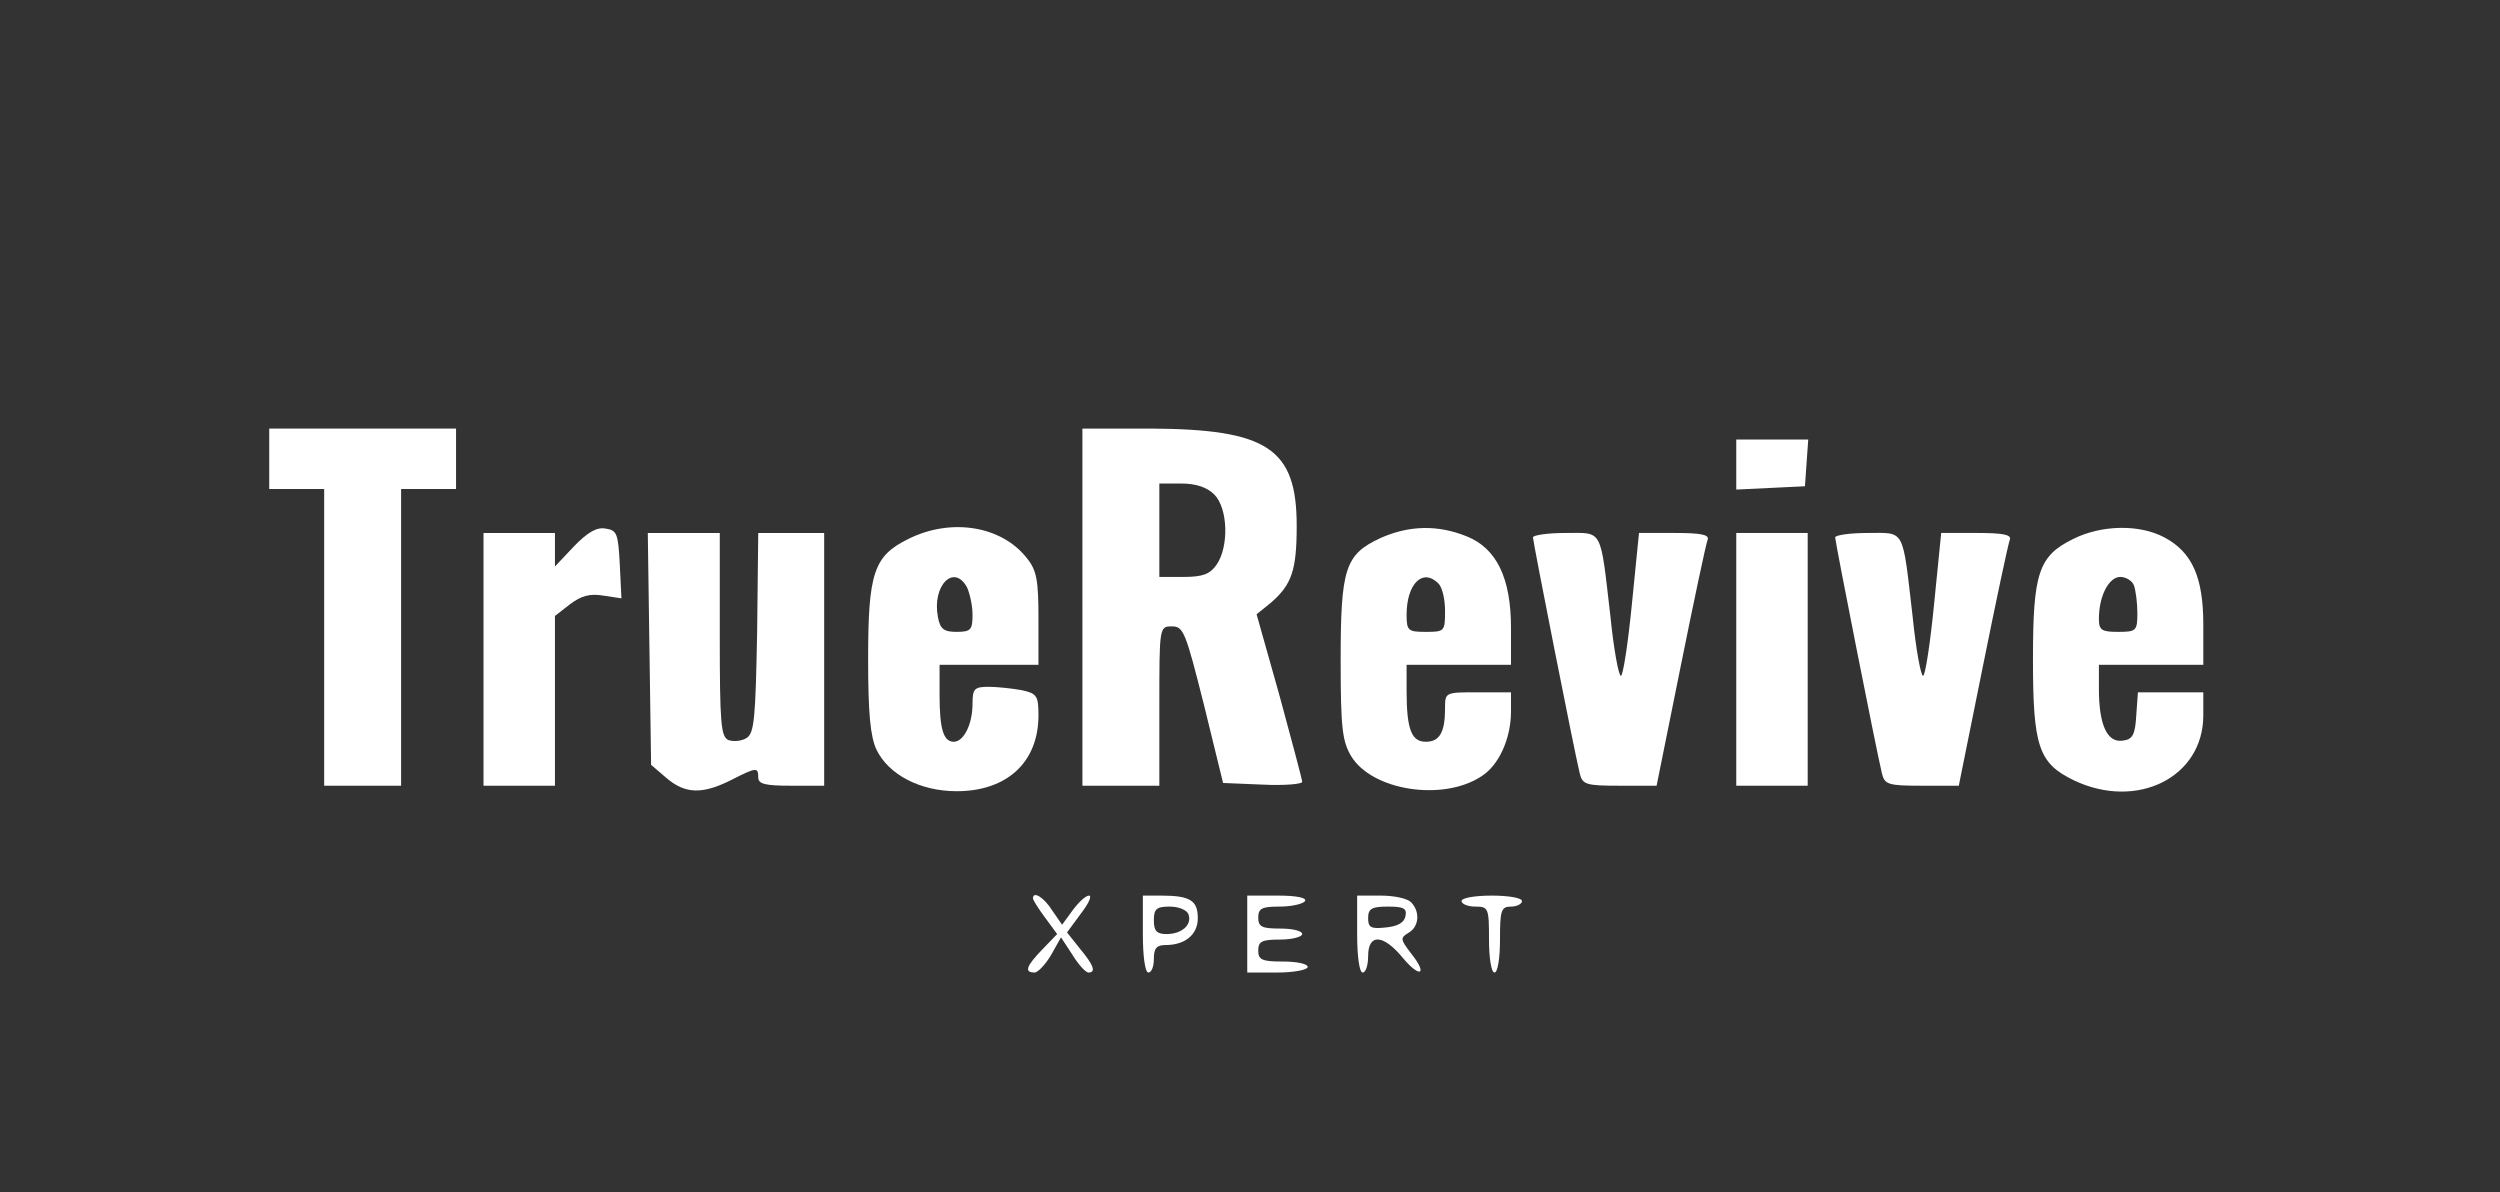
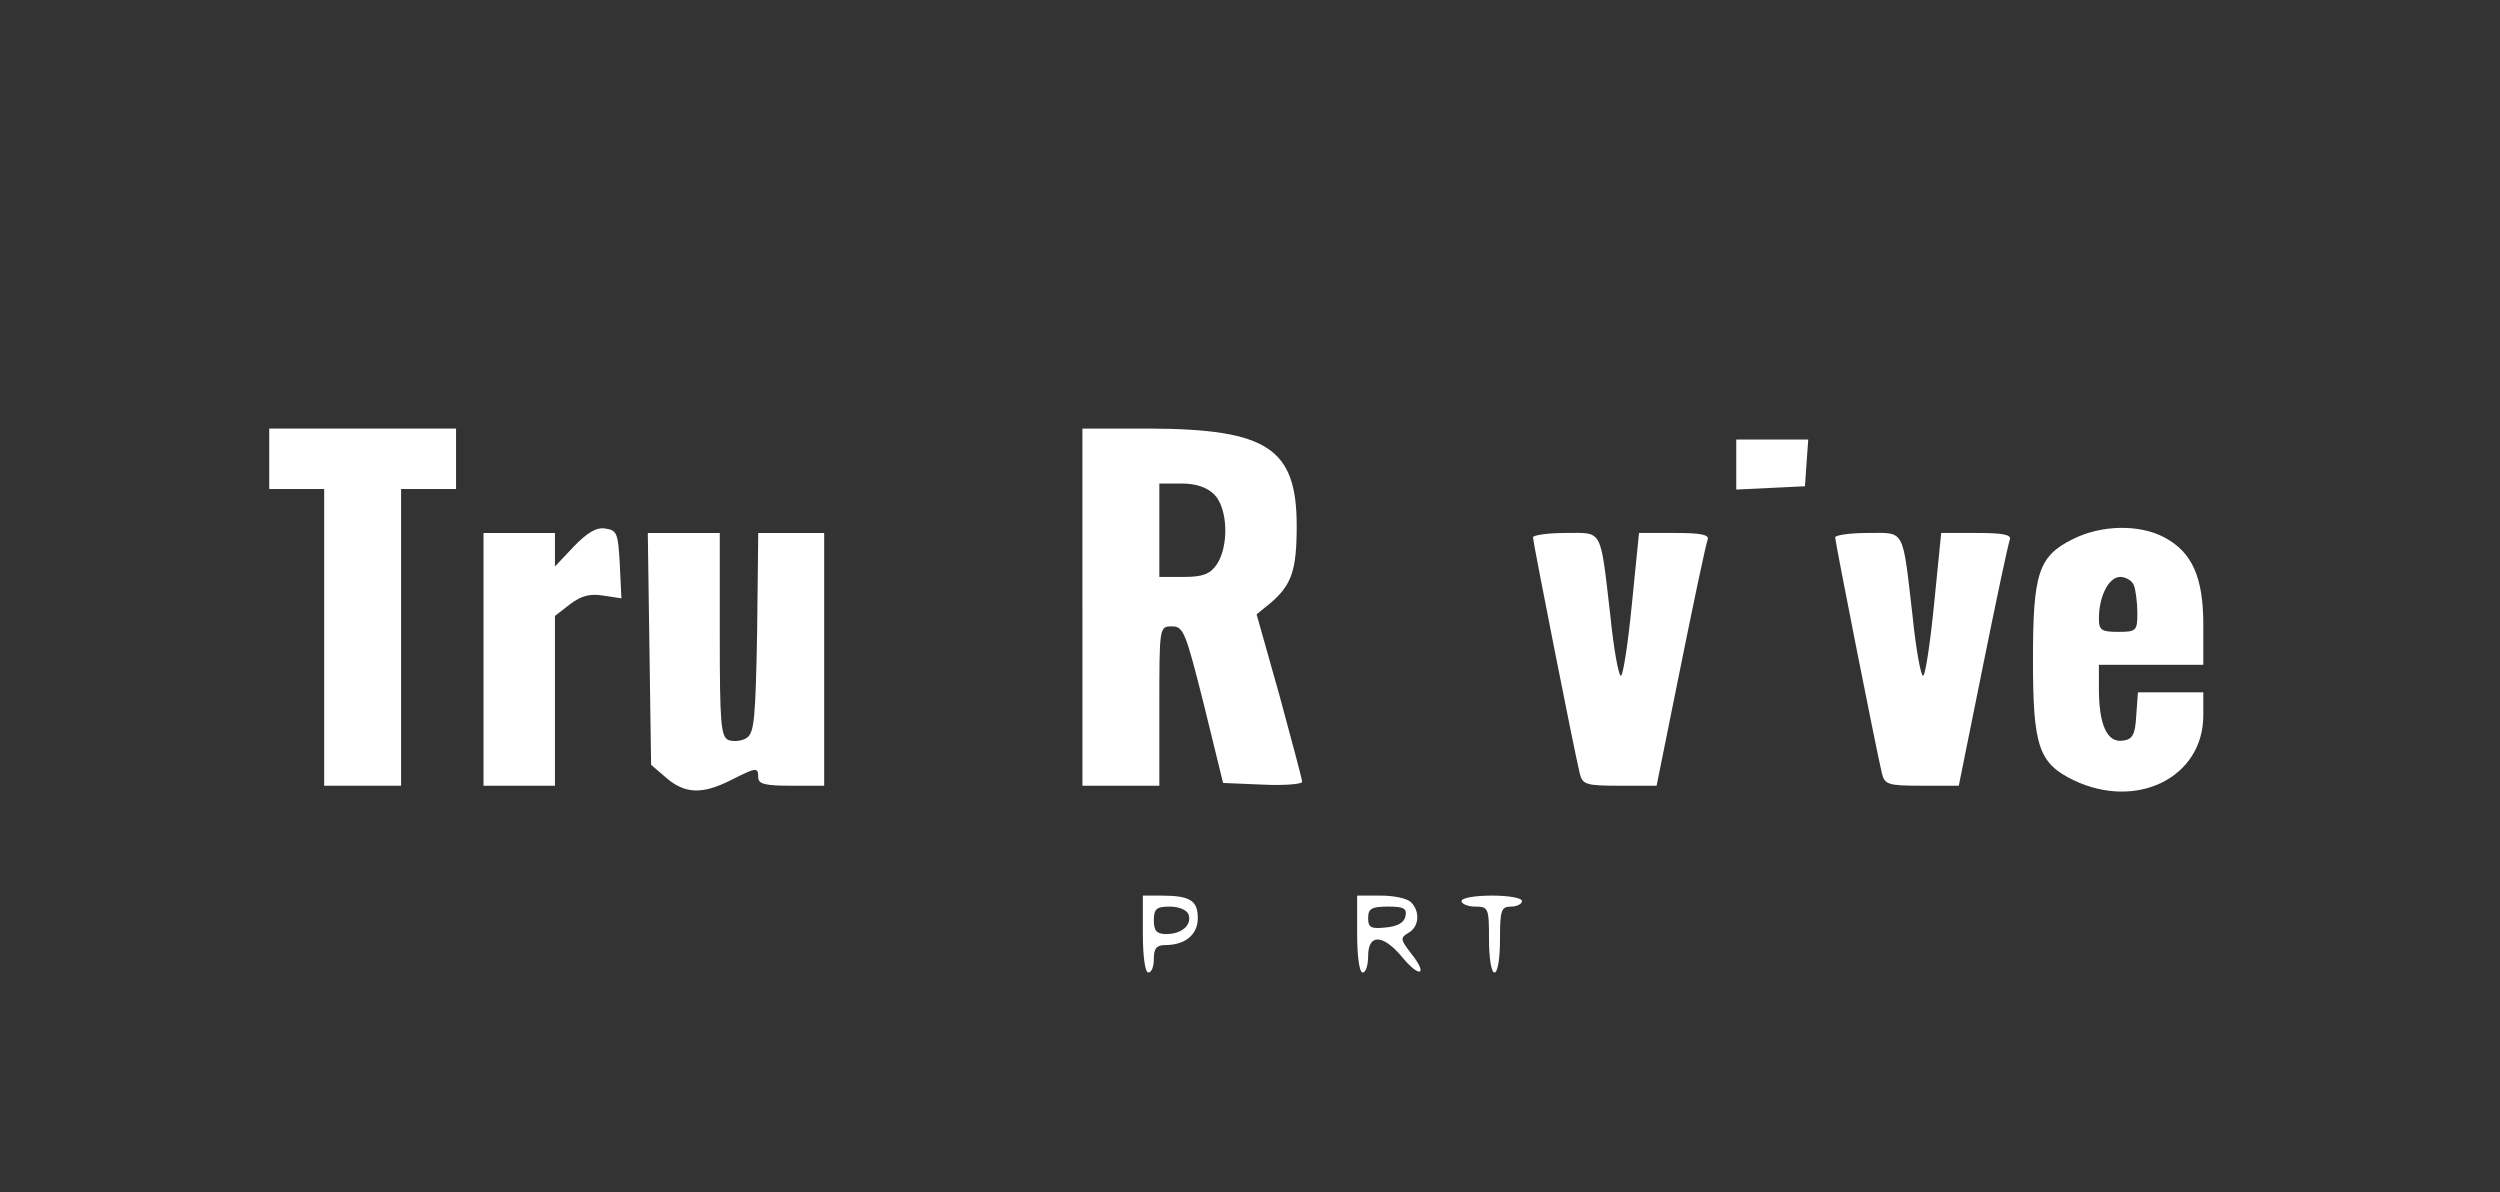
<svg xmlns="http://www.w3.org/2000/svg" version="1.0" width="455pt" height="217pt" viewBox="0 0 455 217" preserveAspectRatio="xMidYMid meet">
  <rect x="0" y="0" width="455" height="217" fill="#333333" stroke="none" />
  <g transform="translate(0,217) scale(0.1,-0.1)" fill="#ffffff" stroke="none">
    <path d="M490 1335 l0 -55 50 0 50 0 0 -270 0 -270 70 0 70 0 0 270 0 270 50 0 50 0 0 55 0 55 -170 0 -170 0 0 -55z" fill="#ffffff" />
    <path d="M1970 1065 l0 -325 70 0 70 0 0 145 c0 144 0 145 23 145 21 0 25 -11 58 -142 l35 -143 72 -3 c40 -2 72 1 72 5 0 4 -19 75 -41 156 l-42 149 26 21 c38 33 47 59 47 140 0 141 -53 176 -267 177 l-123 0 0 -325z m240 205 c25 -25 27 -95 4 -128 -12 -17 -25 -22 -60 -22 l-44 0 0 85 0 85 40 0 c27 0 47 -7 60 -20z" fill="#ffffff" />
    <path d="M3160 1325 l0 -46 63 3 62 3 3 43 3 42 -65 0 -66 0 0 -45z" fill="#ffffff" />
    <path d="M1044 1175 l-34 -36 0 30 0 31 -65 0 -65 0 0 -230 0 -230 65 0 65 0 0 154 0 155 27 21 c21 16 37 20 61 16 l33 -5 -3 62 c-3 56 -5 62 -26 65 -16 3 -33 -7 -58 -33z" fill="#ffffff" />
-     <path d="M1653 1189 c-63 -31 -73 -62 -73 -219 0 -98 4 -140 15 -164 22 -46 80 -76 146 -76 92 0 149 53 149 138 0 36 -3 40 -31 46 -17 3 -44 6 -60 6 -26 0 -29 -4 -29 -31 0 -37 -16 -69 -34 -69 -19 0 -26 23 -26 86 l0 54 90 0 90 0 0 84 c0 69 -3 88 -21 110 -46 59 -138 74 -216 35z m107 -88 c5 -11 10 -33 10 -50 0 -27 -3 -31 -29 -31 -23 0 -30 5 -34 27 -11 57 29 98 53 54z" fill="#ffffff" />
-     <path d="M2513 1191 c-65 -30 -73 -55 -73 -223 0 -123 3 -147 19 -174 38 -63 167 -83 237 -37 32 20 54 69 54 118 l0 35 -60 0 c-60 0 -60 0 -60 -29 0 -44 -10 -61 -35 -61 -26 0 -35 22 -35 93 l0 47 95 0 95 0 0 67 c0 91 -26 145 -81 167 -52 21 -104 20 -156 -3z m105 -83 c7 -7 12 -29 12 -50 0 -37 -1 -38 -35 -38 -32 0 -35 2 -35 31 0 56 29 86 58 57z" fill="#ffffff" />
    <path d="M3773 1189 c-63 -31 -73 -62 -73 -219 0 -158 10 -189 74 -220 115 -55 236 5 236 118 l0 42 -59 0 -60 0 -3 -42 c-2 -36 -7 -44 -25 -46 -28 -4 -43 29 -43 94 l0 44 95 0 95 0 0 73 c0 86 -20 132 -71 159 -45 24 -114 23 -166 -3z m111 -85 c3 -9 6 -31 6 -50 0 -32 -2 -34 -35 -34 -30 0 -35 3 -35 24 0 41 18 76 39 76 10 0 22 -7 25 -16z" fill="#ffffff" />
    <path d="M1182 989 l3 -211 28 -24 c34 -29 65 -30 117 -4 47 24 50 24 50 5 0 -12 13 -15 60 -15 l60 0 0 230 0 230 -60 0 -60 0 -2 -181 c-3 -155 -5 -183 -19 -192 -9 -6 -24 -7 -33 -4 -14 6 -16 29 -16 192 l0 185 -66 0 -65 0 3 -211z" fill="#ffffff" />
    <path d="M2790 1192 c0 -8 75 -388 85 -429 5 -21 11 -23 73 -23 l67 0 44 218 c24 119 46 223 49 230 3 9 -13 12 -60 12 l-65 0 -13 -130 c-7 -71 -16 -130 -20 -130 -4 0 -13 48 -19 108 -19 163 -13 152 -82 152 -32 0 -59 -4 -59 -8z" fill="#ffffff" />
-     <path d="M3160 970 l0 -230 65 0 65 0 0 230 0 230 -65 0 -65 0 0 -230z" fill="#ffffff" />
    <path d="M3340 1192 c0 -8 75 -388 85 -429 5 -21 11 -23 73 -23 l67 0 44 218 c24 119 46 223 49 230 3 9 -13 12 -60 12 l-65 0 -13 -130 c-7 -71 -16 -130 -20 -130 -4 0 -13 48 -19 108 -19 163 -13 152 -82 152 -32 0 -59 -4 -59 -8z" fill="#ffffff" />
-     <path d="M1880 535 c0 -3 10 -19 22 -35 l22 -30 -27 -28 c-30 -31 -33 -42 -14 -42 6 0 20 15 30 32 l18 32 21 -32 c11 -18 24 -32 29 -32 14 0 10 13 -16 44 l-23 29 25 34 c14 18 21 33 15 33 -6 0 -19 -12 -30 -27 l-19 -26 -18 26 c-15 24 -35 36 -35 22z" fill="#ffffff" />
    <path d="M2080 470 c0 -40 4 -70 10 -70 6 0 10 11 10 25 0 19 5 25 21 25 36 0 59 19 59 49 0 32 -14 41 -66 41 l-34 0 0 -70z m83 36 c7 -19 -12 -36 -40 -36 -18 0 -23 6 -23 25 0 21 5 25 29 25 16 0 31 -6 34 -14z" fill="#ffffff" />
-     <path d="M2270 470 l0 -70 55 0 c30 0 55 5 55 10 0 6 -20 10 -45 10 -38 0 -45 3 -45 20 0 17 7 20 40 20 22 0 40 5 40 10 0 6 -18 10 -40 10 -33 0 -40 3 -40 20 0 17 7 20 39 20 22 0 43 5 46 10 4 6 -15 10 -49 10 l-56 0 0 -70z" fill="#ffffff" />
    <path d="M2470 470 c0 -40 4 -70 10 -70 6 0 10 14 10 30 0 41 27 40 62 -2 32 -39 48 -33 16 7 -19 25 -20 28 -5 37 20 11 22 39 5 56 -7 7 -31 12 -55 12 l-43 0 0 -70z m88 33 c-2 -12 -14 -19 -36 -21 -27 -3 -32 0 -32 17 0 17 6 21 36 21 28 0 35 -3 32 -17z" fill="#ffffff" />
    <path d="M2660 530 c0 -5 11 -10 25 -10 24 0 25 -3 25 -60 0 -33 4 -60 10 -60 6 0 10 27 10 60 0 53 2 60 20 60 11 0 20 5 20 10 0 6 -25 10 -55 10 -30 0 -55 -4 -55 -10z" fill="#ffffff" />
  </g>
</svg>